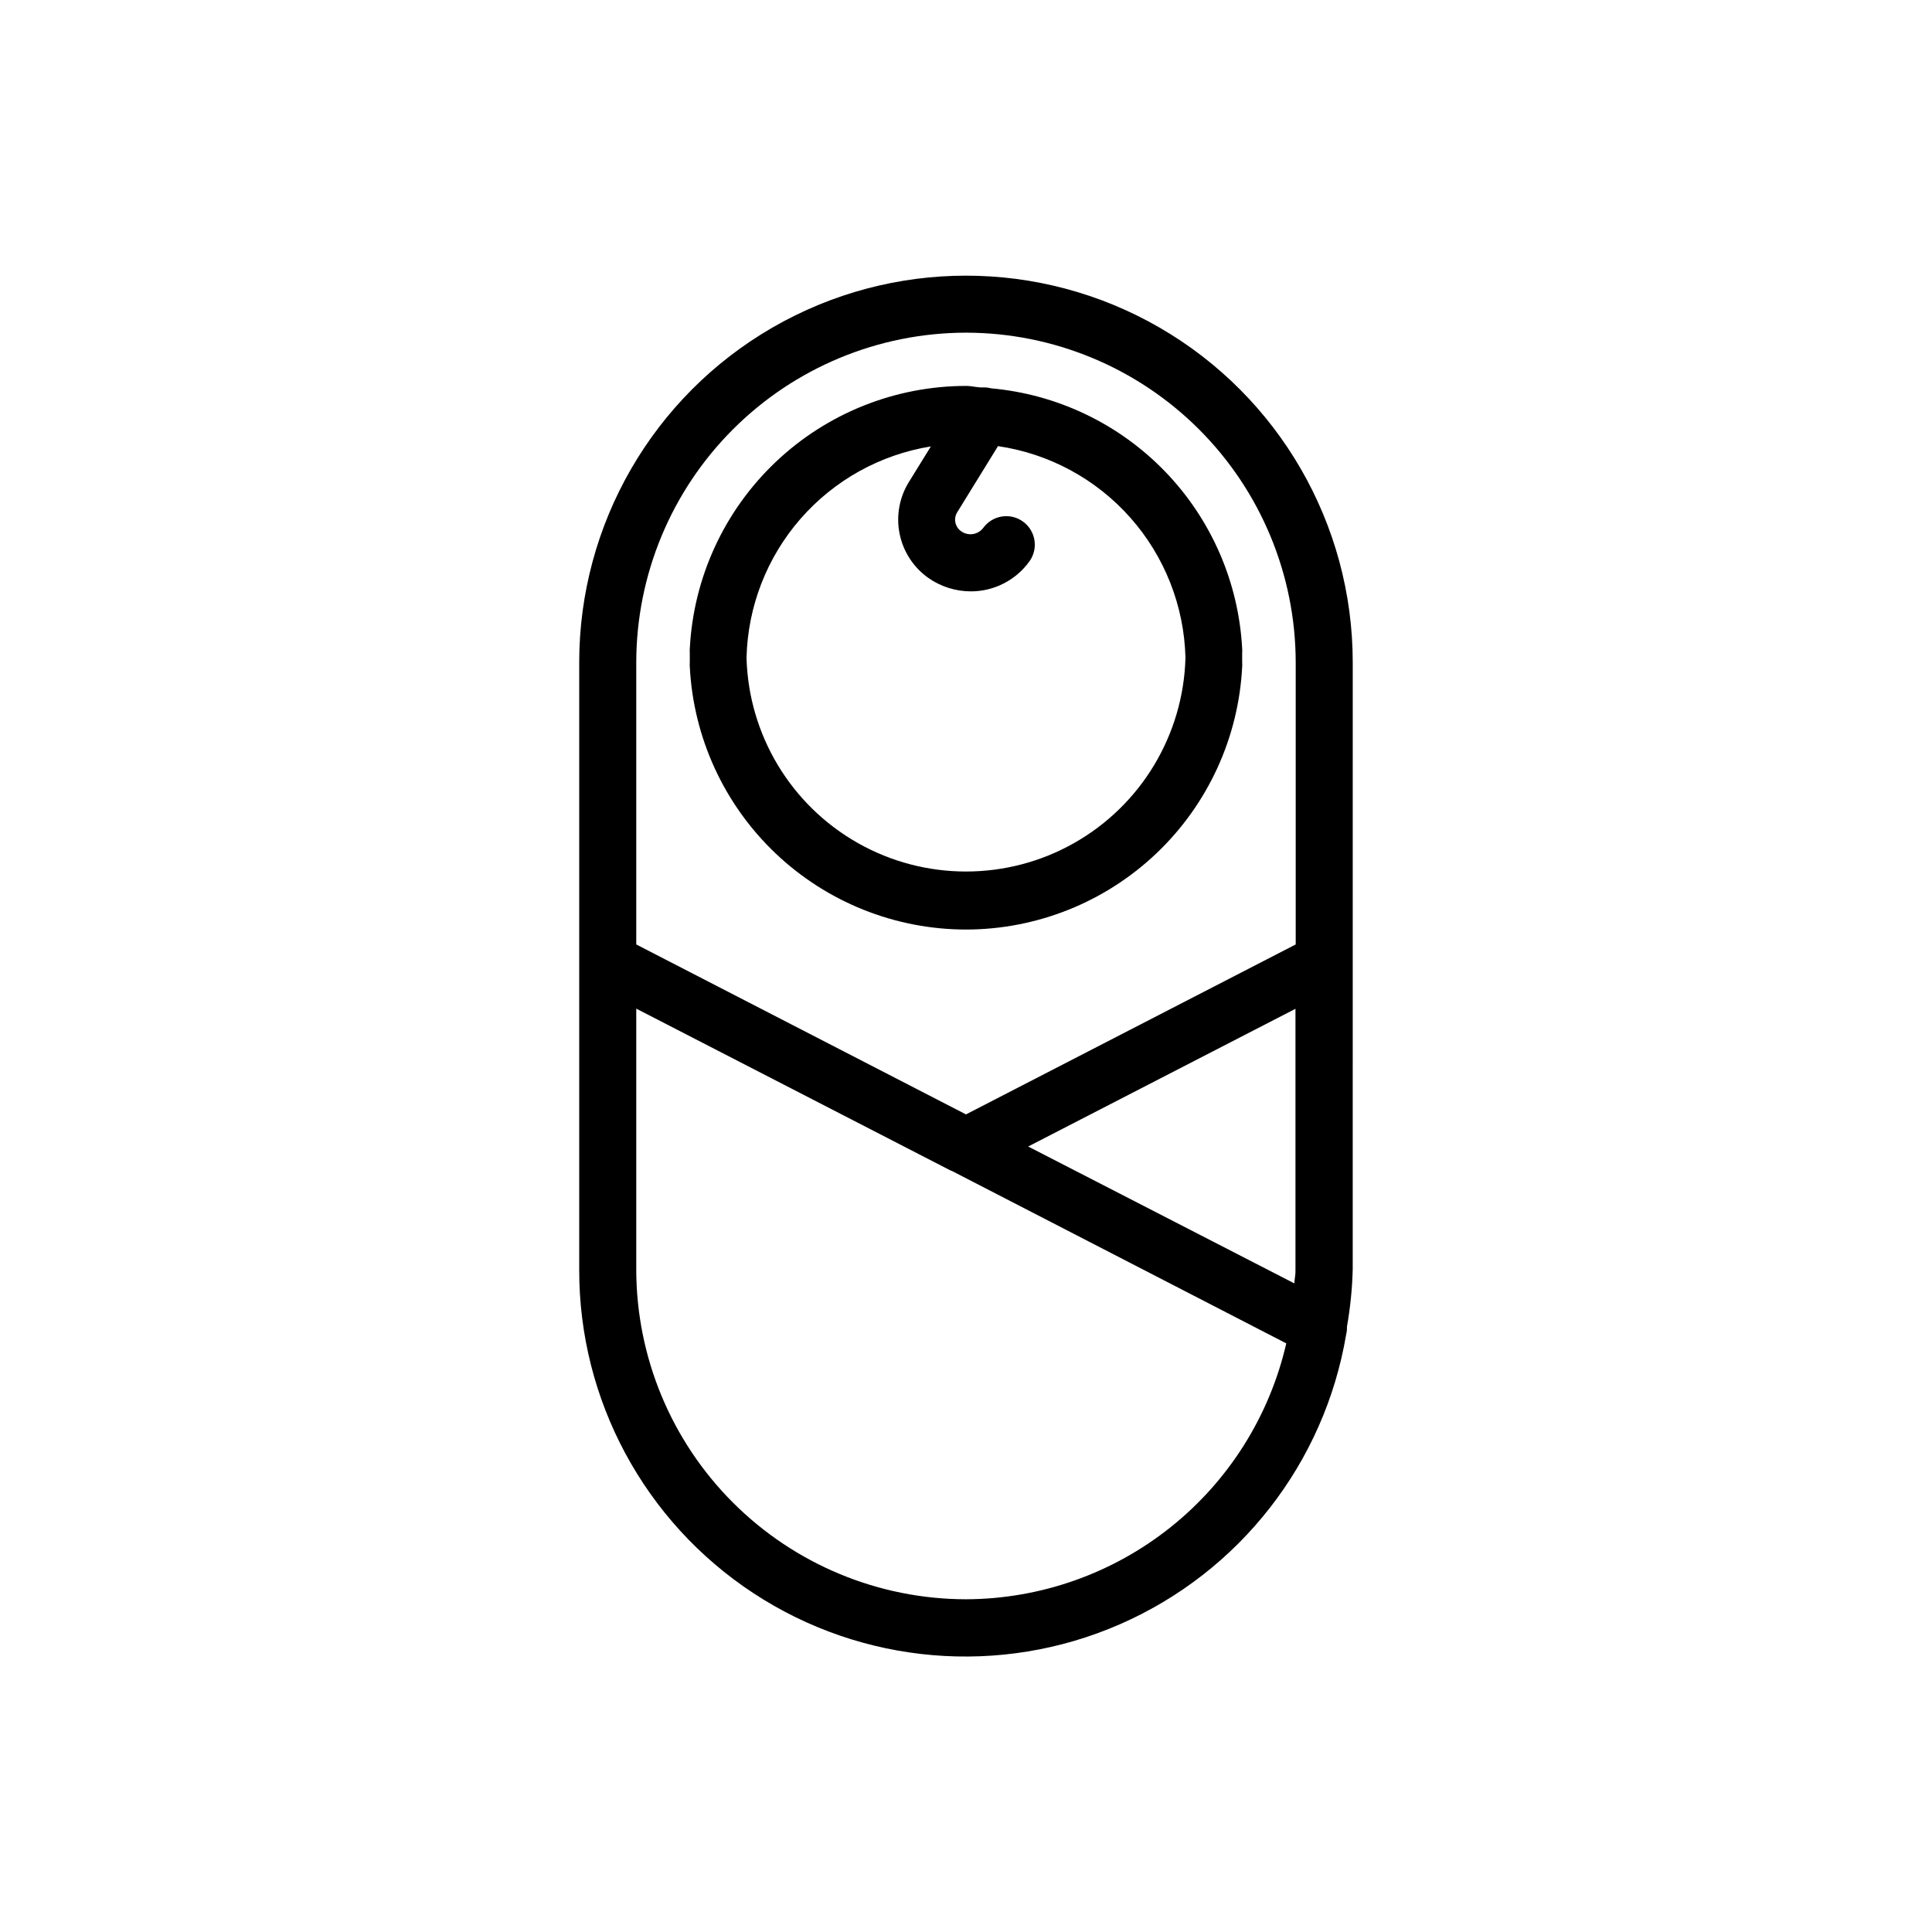
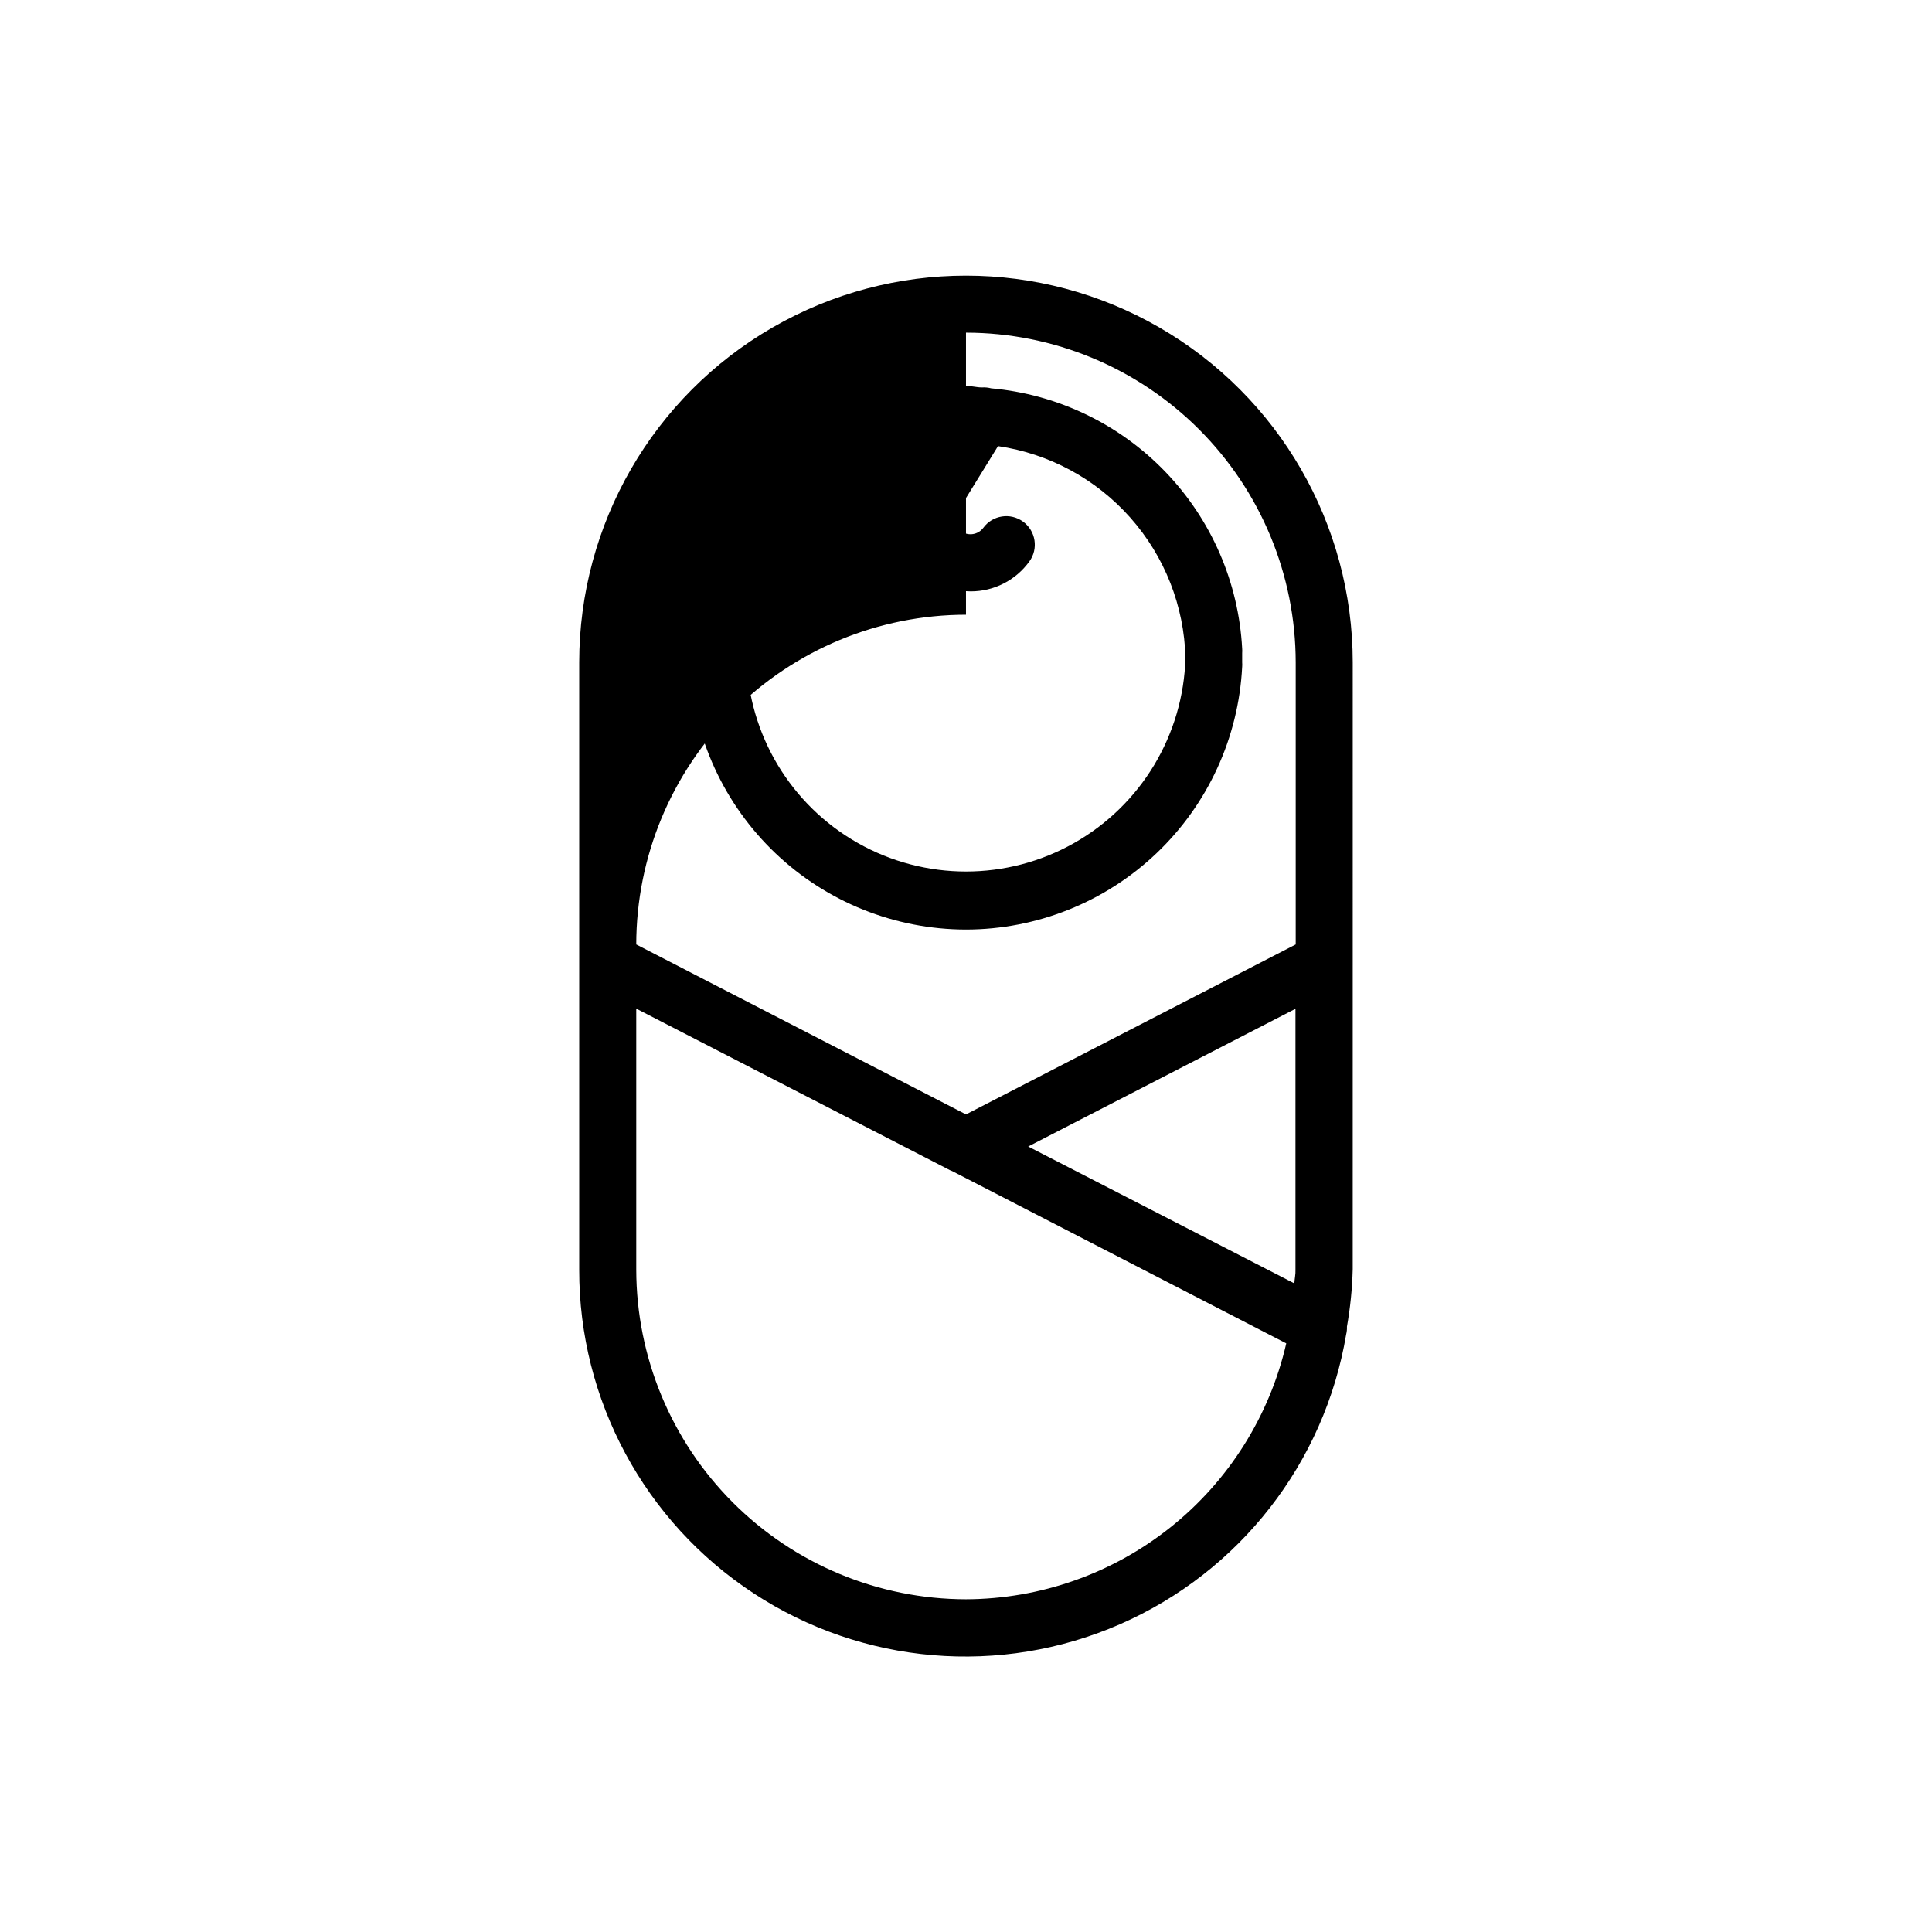
<svg xmlns="http://www.w3.org/2000/svg" fill="#000000" width="800px" height="800px" version="1.1" viewBox="144 144 512 512">
-   <path d="m502.49 319.55c0-36.617-19.535-70.453-51.246-88.766-31.711-18.309-70.781-18.309-102.5 0-31.711 18.312-51.246 52.148-51.246 88.766v160.9-0.004c-0.074 34.57 17.309 66.836 46.215 85.793s65.43 22.039 97.105 8.195c31.672-13.848 54.215-42.746 59.938-76.836 0.164-0.66 0.23-1.34 0.199-2.016 0.891-5.027 1.402-10.113 1.531-15.215zm-15.477 164.56-70.535-36.273 70.836-36.496v69.121c0.062 1.23-0.238 2.422-0.301 3.648zm-87.016-251.95c23.164 0.027 45.375 9.242 61.758 25.625 16.379 16.379 25.594 38.59 25.621 61.758v74.746l-87.379 45.039-87.383-45.039v-74.746c0.027-23.168 9.242-45.379 25.625-61.758 16.379-16.383 38.59-25.598 61.758-25.625zm0 335.66v0.004c-23.168-0.027-45.379-9.242-61.758-25.625-16.383-16.379-25.598-38.59-25.625-61.758v-69.141l83.473 42.984h0.121l88.672 45.727h-0.004c-4.422 19.219-15.215 36.383-30.625 48.691-15.41 12.312-34.531 19.051-54.254 19.121zm0-177.48c18.797-0.02 36.867-7.254 50.484-20.211 13.621-12.953 21.746-30.641 22.707-49.414 0.031-0.391 0.031-0.781 0-1.168v-2.481c0.031-0.387 0.031-0.777 0-1.168-0.934-17.574-8.172-34.223-20.387-46.895-12.215-12.668-28.586-20.512-46.117-22.086-0.801-0.211-1.629-0.293-2.457-0.242-1.41 0-2.742-0.402-4.172-0.402-18.805 0.004-36.895 7.234-50.523 20.191-13.633 12.953-21.77 30.652-22.73 49.434-0.031 0.391-0.031 0.781 0 1.168v2.481c-0.031 0.387-0.031 0.777 0 1.168 0.961 18.773 9.09 36.461 22.707 49.414 13.617 12.957 31.691 20.191 50.488 20.211zm-9.309-128.03-5.723 9.27h-0.004c-2.594 4.106-3.516 9.051-2.57 13.812 0.945 4.762 3.684 8.98 7.648 11.781 3.293 2.301 7.211 3.539 11.227 3.547 6.144 0.008 11.918-2.938 15.516-7.918 2.461-3.371 1.719-8.102-1.652-10.559-3.371-2.461-8.102-1.723-10.559 1.652-1.371 1.82-3.938 2.231-5.805 0.926-0.828-0.555-1.398-1.414-1.586-2.391-0.191-0.977 0.02-1.988 0.578-2.809l10.723-17.391c13.562 1.984 25.988 8.707 35.078 18.969s14.262 23.41 14.598 37.113c-0.539 20.414-11.742 39.055-29.516 49.109-17.773 10.055-39.52 10.055-57.293 0-17.773-10.055-28.977-28.695-29.512-49.109 0.324-13.57 5.387-26.598 14.309-36.824 8.922-10.23 21.141-17.016 34.539-19.18z" />
+   <path d="m502.49 319.55c0-36.617-19.535-70.453-51.246-88.766-31.711-18.309-70.781-18.309-102.5 0-31.711 18.312-51.246 52.148-51.246 88.766v160.9-0.004c-0.074 34.57 17.309 66.836 46.215 85.793s65.43 22.039 97.105 8.195c31.672-13.848 54.215-42.746 59.938-76.836 0.164-0.66 0.23-1.34 0.199-2.016 0.891-5.027 1.402-10.113 1.531-15.215zm-15.477 164.56-70.535-36.273 70.836-36.496v69.121c0.062 1.23-0.238 2.422-0.301 3.648zm-87.016-251.95c23.164 0.027 45.375 9.242 61.758 25.625 16.379 16.379 25.594 38.59 25.621 61.758v74.746l-87.379 45.039-87.383-45.039c0.027-23.168 9.242-45.379 25.625-61.758 16.379-16.383 38.59-25.598 61.758-25.625zm0 335.66v0.004c-23.168-0.027-45.379-9.242-61.758-25.625-16.383-16.379-25.598-38.59-25.625-61.758v-69.141l83.473 42.984h0.121l88.672 45.727h-0.004c-4.422 19.219-15.215 36.383-30.625 48.691-15.41 12.312-34.531 19.051-54.254 19.121zm0-177.48c18.797-0.02 36.867-7.254 50.484-20.211 13.621-12.953 21.746-30.641 22.707-49.414 0.031-0.391 0.031-0.781 0-1.168v-2.481c0.031-0.387 0.031-0.777 0-1.168-0.934-17.574-8.172-34.223-20.387-46.895-12.215-12.668-28.586-20.512-46.117-22.086-0.801-0.211-1.629-0.293-2.457-0.242-1.41 0-2.742-0.402-4.172-0.402-18.805 0.004-36.895 7.234-50.523 20.191-13.633 12.953-21.77 30.652-22.73 49.434-0.031 0.391-0.031 0.781 0 1.168v2.481c-0.031 0.387-0.031 0.777 0 1.168 0.961 18.773 9.09 36.461 22.707 49.414 13.617 12.957 31.691 20.191 50.488 20.211zm-9.309-128.03-5.723 9.27h-0.004c-2.594 4.106-3.516 9.051-2.57 13.812 0.945 4.762 3.684 8.98 7.648 11.781 3.293 2.301 7.211 3.539 11.227 3.547 6.144 0.008 11.918-2.938 15.516-7.918 2.461-3.371 1.719-8.102-1.652-10.559-3.371-2.461-8.102-1.723-10.559 1.652-1.371 1.82-3.938 2.231-5.805 0.926-0.828-0.555-1.398-1.414-1.586-2.391-0.191-0.977 0.02-1.988 0.578-2.809l10.723-17.391c13.562 1.984 25.988 8.707 35.078 18.969s14.262 23.41 14.598 37.113c-0.539 20.414-11.742 39.055-29.516 49.109-17.773 10.055-39.52 10.055-57.293 0-17.773-10.055-28.977-28.695-29.512-49.109 0.324-13.57 5.387-26.598 14.309-36.824 8.922-10.23 21.141-17.016 34.539-19.18z" />
</svg>